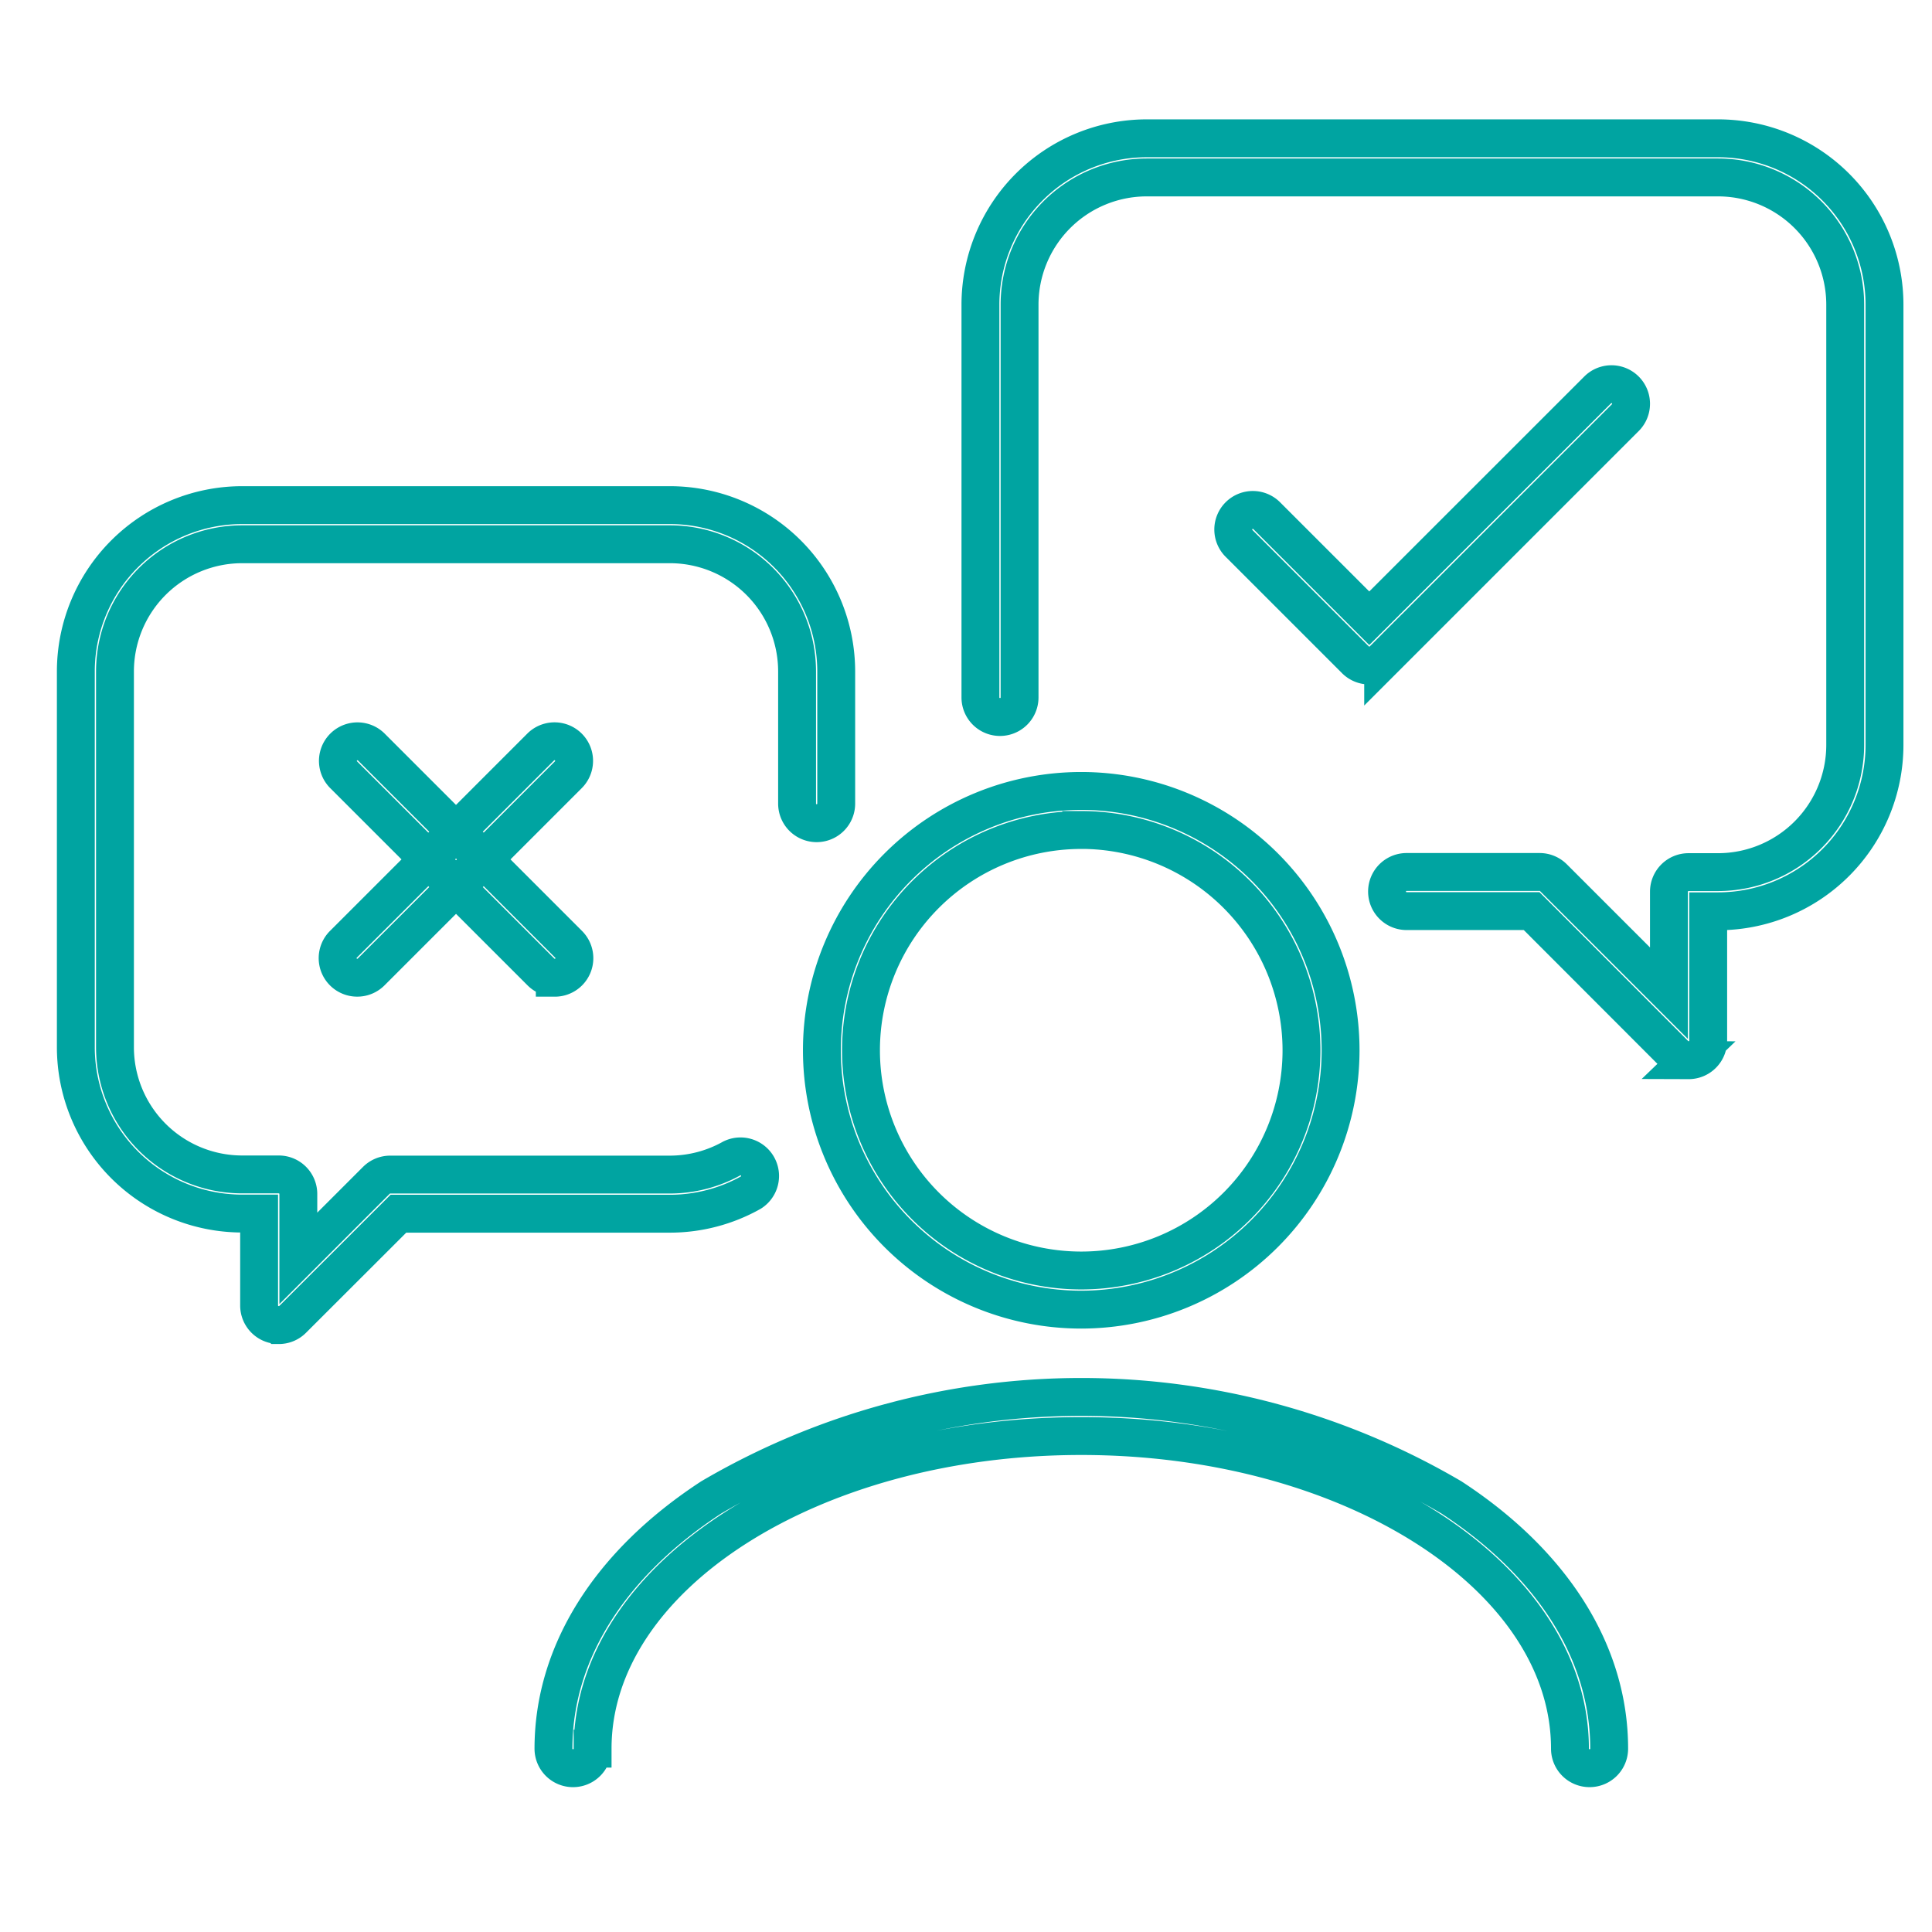
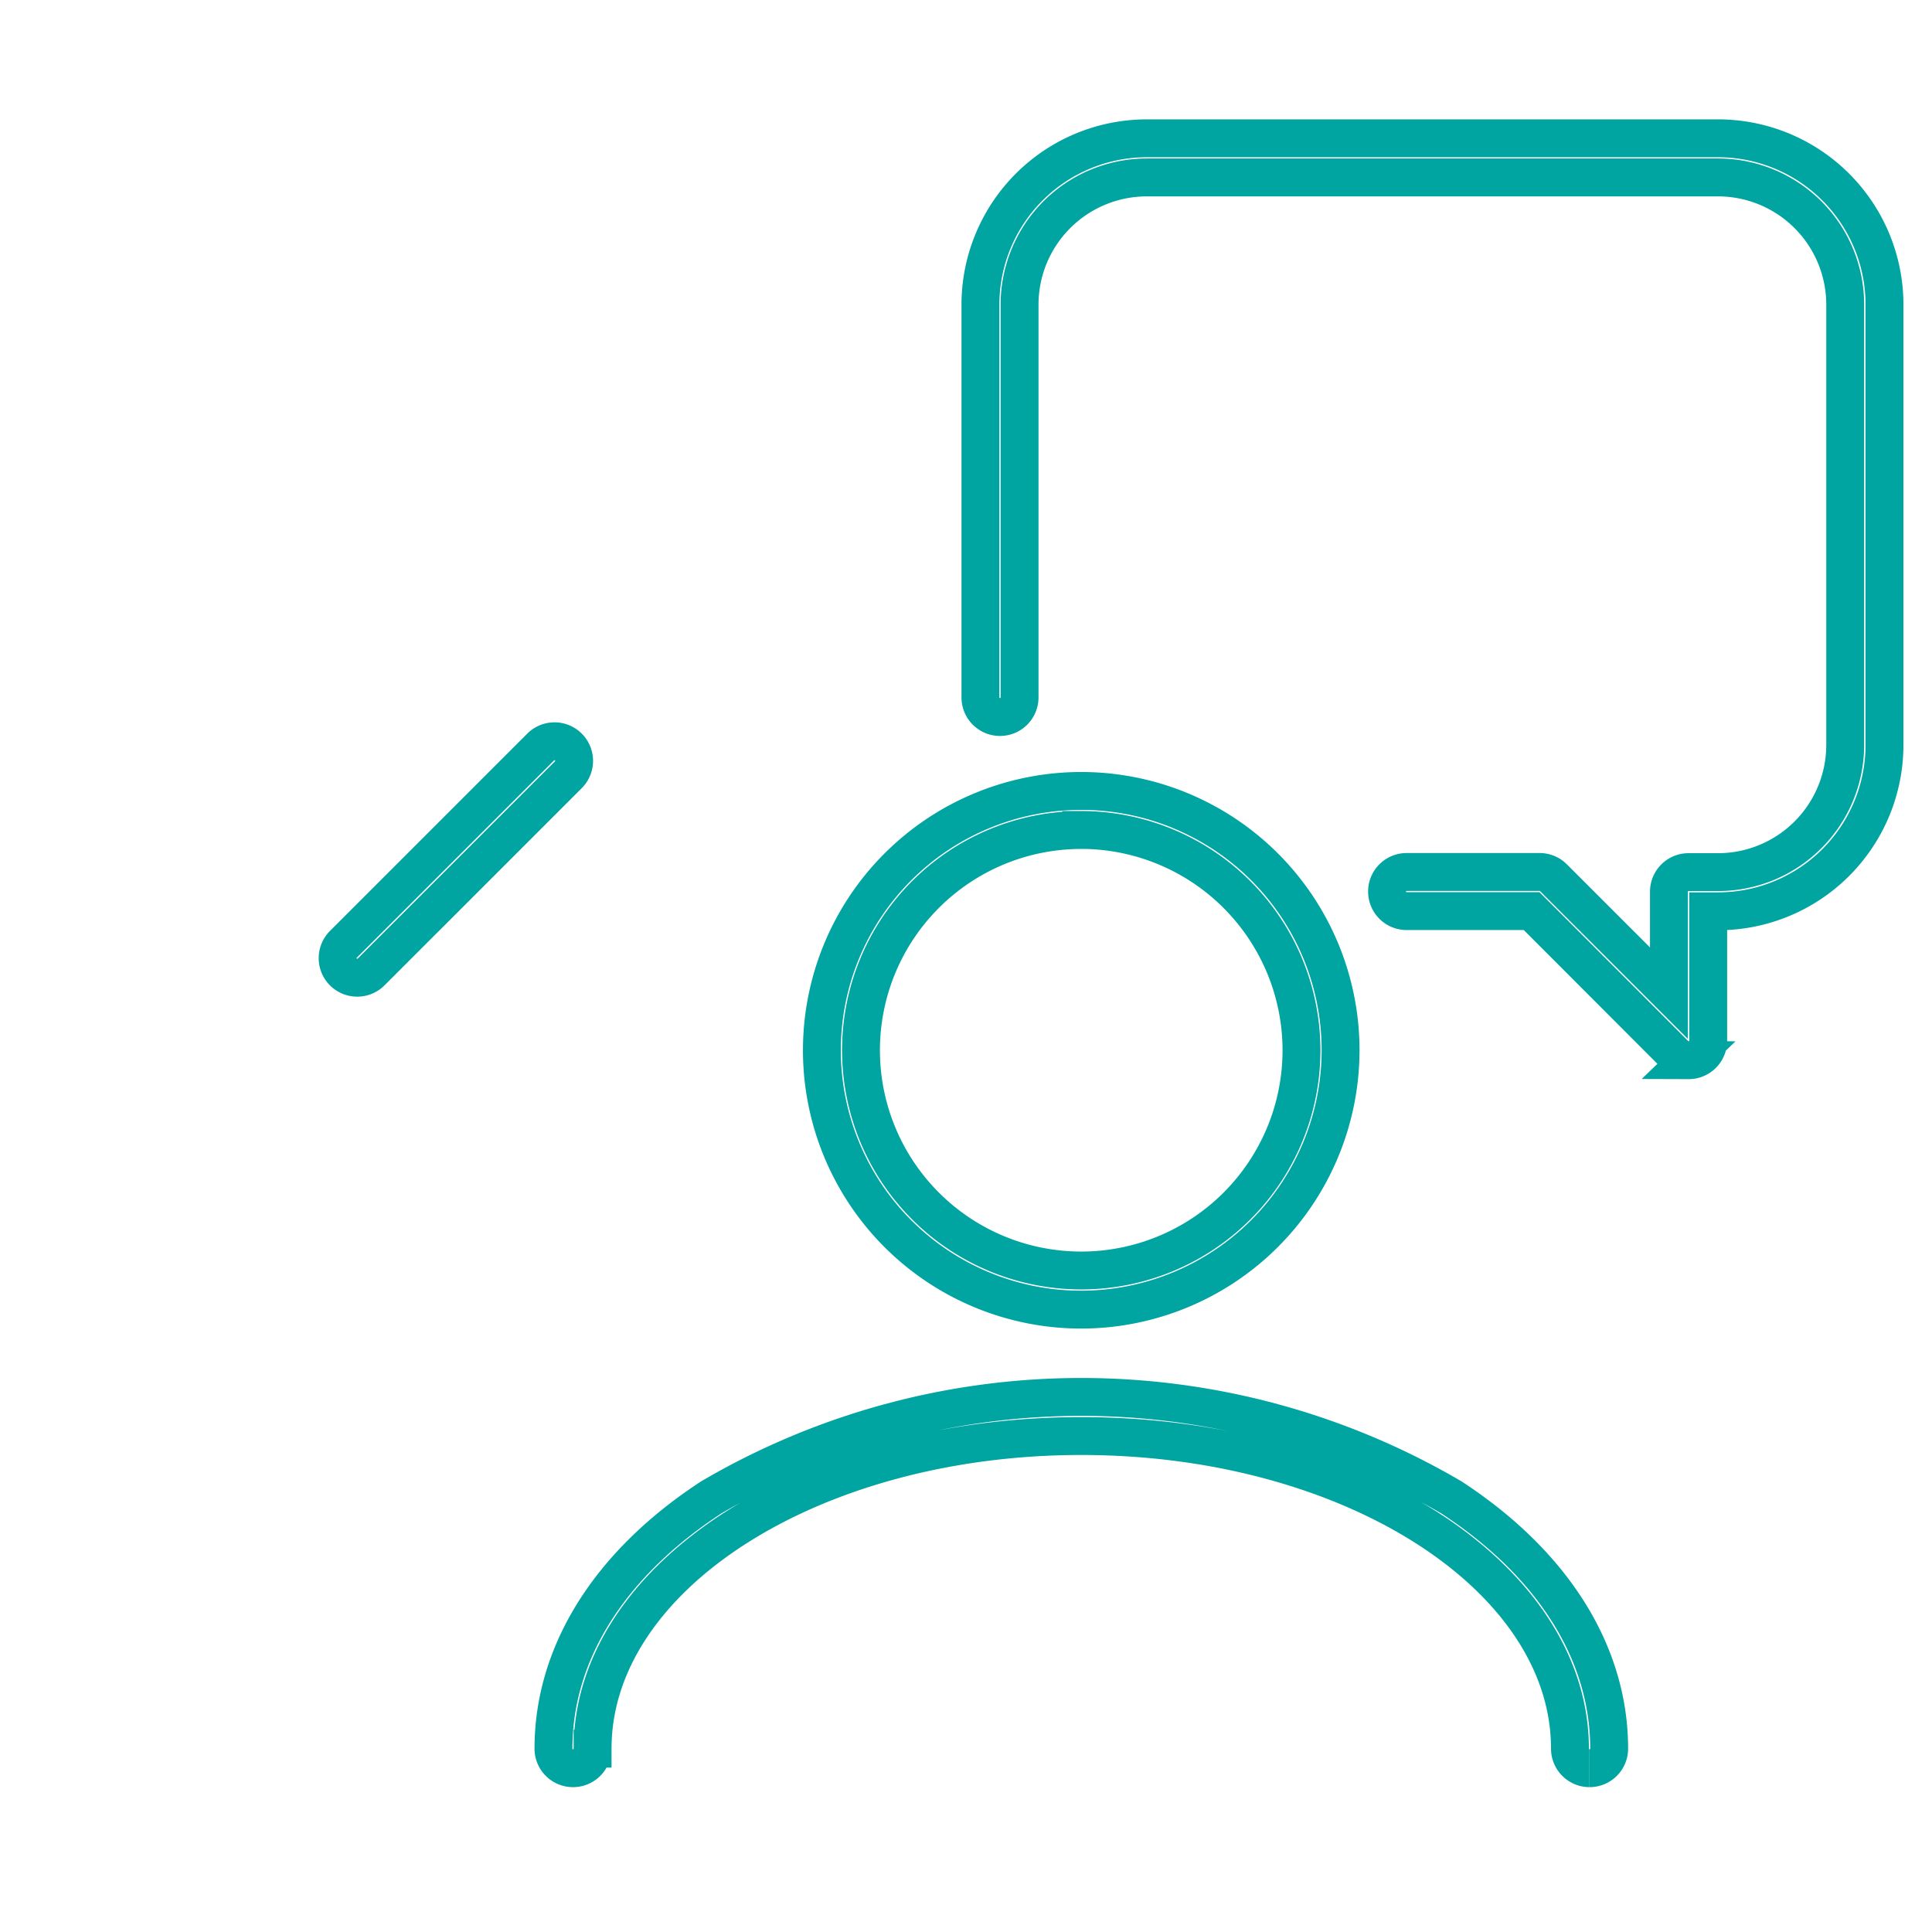
<svg xmlns="http://www.w3.org/2000/svg" width="51" height="51" viewBox="0 0 51 51">
  <g transform="translate(-2436 -6657)">
-     <path d="M0,0H51V51H0Z" transform="translate(2436 6657)" fill="none" />
    <g transform="translate(2437.502 6660.151)">
      <g transform="translate(0.5 0.5)">
        <g transform="translate(12.608 17.227)">
-           <path d="M125.529,267.7a.516.516,0,0,1-.516-.516c0-4.55-5.787-8.252-12.9-8.252s-12.9,3.7-12.9,8.252a.516.516,0,1,1-1.033,0c0-2.522,1.479-4.878,4.164-6.632a19.319,19.319,0,0,1,19.54,0c2.685,1.754,4.164,4.11,4.164,6.632a.516.516,0,0,1-.516.516Z" transform="translate(-98.18 -241.902)" fill="none" stroke="#00a4a1" stroke-miterlimit="10" stroke-width="1" />
+           <path d="M125.529,267.7a.516.516,0,0,1-.516-.516c0-4.55-5.787-8.252-12.9-8.252s-12.9,3.7-12.9,8.252a.516.516,0,1,1-1.033,0c0-2.522,1.479-4.878,4.164-6.632a19.319,19.319,0,0,1,19.54,0c2.685,1.754,4.164,4.11,4.164,6.632a.516.516,0,0,1-.516.516" transform="translate(-98.18 -241.902)" fill="none" stroke="#00a4a1" stroke-miterlimit="10" stroke-width="1" />
          <path d="M159.926,147.653a6.846,6.846,0,1,1,6.846-6.846A6.853,6.853,0,0,1,159.926,147.653Zm0-12.661a5.814,5.814,0,1,0,5.814,5.814A5.82,5.82,0,0,0,159.926,134.991Z" transform="translate(-145.994 -133.96)" fill="none" stroke="#00a4a1" stroke-miterlimit="10" stroke-width="1" />
        </g>
        <g transform="translate(0 9.683)">
-           <path d="M5.857,97.164a.523.523,0,0,1-.2-.039.516.516,0,0,1-.319-.478V94.221H4.889A4.393,4.393,0,0,1,.5,89.832V79.909A4.393,4.393,0,0,1,4.889,75.52H16.183a4.393,4.393,0,0,1,4.389,4.389V83.4a.516.516,0,1,1-1.033,0V79.909a3.359,3.359,0,0,0-3.356-3.356H4.889a3.359,3.359,0,0,0-3.356,3.356v9.923a3.359,3.359,0,0,0,3.356,3.356h.968a.516.516,0,0,1,.516.516v1.7l2.061-2.061a.517.517,0,0,1,.365-.151h7.383a3.364,3.364,0,0,0,1.635-.427.517.517,0,0,1,.506.9,4.381,4.381,0,0,1-2.14.56H9.015L6.223,97.014a.513.513,0,0,1-.365.151Z" transform="translate(-0.5 -75.52)" fill="none" stroke="#00a4a1" stroke-miterlimit="10" stroke-width="1" />
          <g transform="translate(6.912 6.228)">
-             <path d="M59.781,130.017a.516.516,0,0,1-.365-.151L54.2,124.652a.517.517,0,0,1,.731-.731l5.215,5.215a.516.516,0,0,1-.365.882Z" transform="translate(-54.05 -123.77)" fill="none" stroke="#00a4a1" stroke-miterlimit="10" stroke-width="1" />
            <path d="M54.566,130.017a.516.516,0,0,1-.365-.882l5.215-5.215a.517.517,0,0,1,.731.731l-5.215,5.215A.514.514,0,0,1,54.566,130.017Z" transform="translate(-54.05 -123.77)" fill="none" stroke="#00a4a1" stroke-miterlimit="10" stroke-width="1" />
          </g>
        </g>
        <g transform="translate(23.879)">
          <path d="M204.194,24.834a.52.52,0,0,1-.365-.151L200.05,20.9h-3.3a.516.516,0,1,1,0-1.033h3.511a.517.517,0,0,1,.365.151l3.049,3.049V20.387a.516.516,0,0,1,.516-.516h.781a3.359,3.359,0,0,0,3.356-3.356V4.889a3.359,3.359,0,0,0-3.356-3.356H189.889a3.359,3.359,0,0,0-3.356,3.356V15.26a.516.516,0,1,1-1.033,0V4.889A4.393,4.393,0,0,1,189.889.5h15.087a4.393,4.393,0,0,1,4.389,4.389V16.516a4.393,4.393,0,0,1-4.389,4.389h-.265v3.414a.516.516,0,0,1-.319.478.523.523,0,0,1-.2.039Z" transform="translate(-185.5 -0.5)" fill="none" stroke="#00a4a1" stroke-miterlimit="10" stroke-width="1" />
-           <path d="M240.852,58.172a.516.516,0,0,1-.365-.151l-3.066-3.066a.517.517,0,1,1,.731-.731l2.7,2.7,6.036-6.034a.517.517,0,0,1,.731.731l-6.4,6.4a.514.514,0,0,1-.365.151Z" transform="translate(-230.588 -44.255)" fill="none" stroke="#00a4a1" stroke-miterlimit="10" stroke-width="1" />
        </g>
      </g>
    </g>
  </g>
</svg>